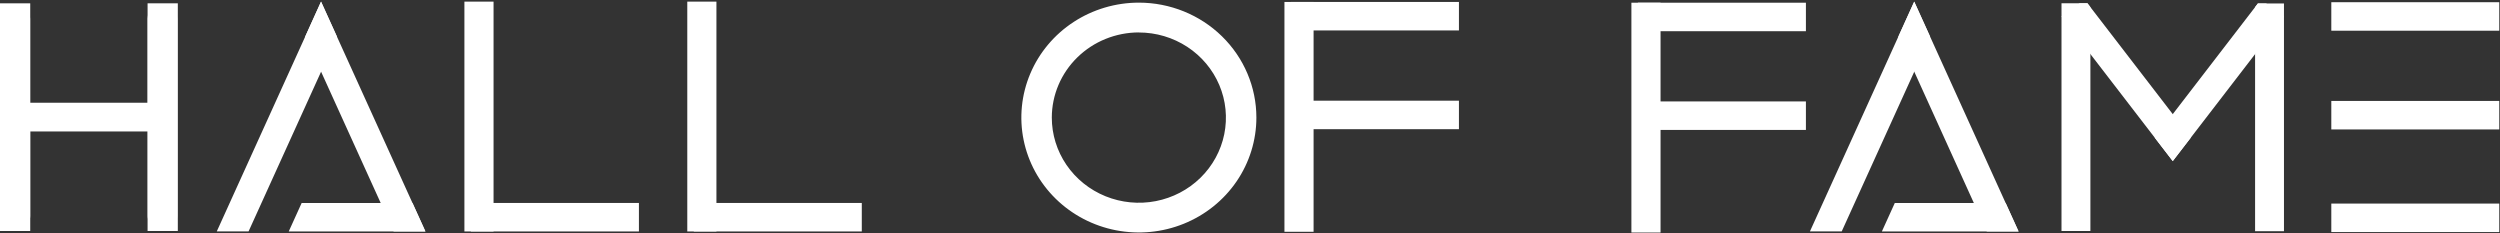
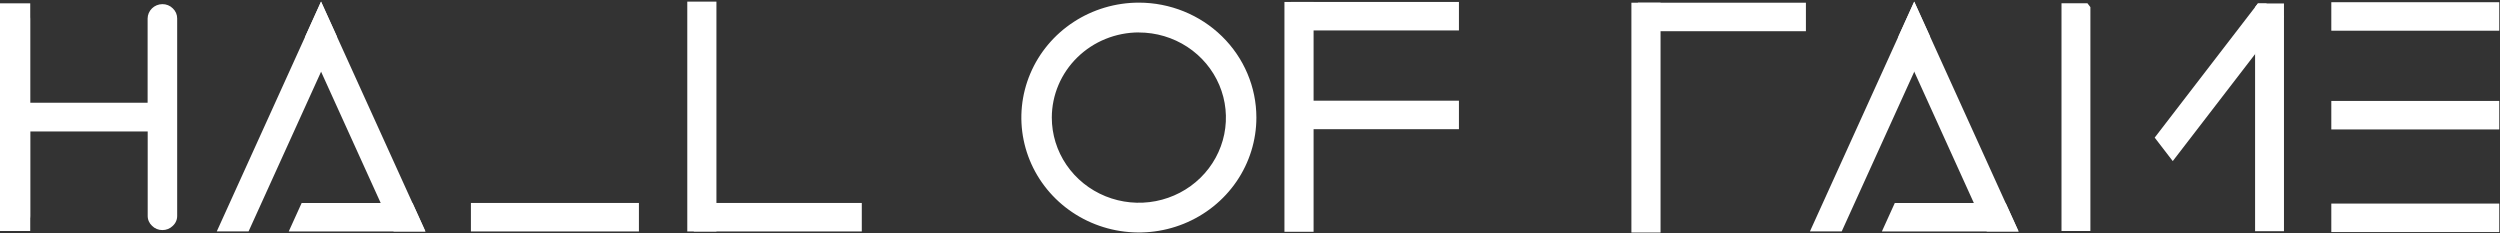
<svg xmlns="http://www.w3.org/2000/svg" width="858" height="80" viewBox="0 0 858 80" fill="none">
  <rect x="0" y="0" width="858" height="80" fill="#333333" stroke="none" />
  <path d="M662.418 12.587L656.973 24.609L632.076 79.424H621.167L651.509 12.574L656.96 0.558L662.418 12.587Z" fill="white" />
  <path d="M692.773 79.436H645.868V79.423L650.291 69.675H688.336L692.773 79.436Z" fill="white" />
  <path d="M692.776 79.437H681.867L677.43 69.675L656.976 24.609L651.511 12.574L656.962 0.558L662.42 12.587L688.34 69.675L692.776 79.437Z" fill="white" />
  <path d="M717.423 2.444V79.278H707.508V1.122H716.408L717.423 2.444Z" fill="white" />
-   <path d="M751.892 47.227L745.688 55.286L739.491 47.227L717.423 18.555L707.508 5.678L713.706 1.122H716.408L717.423 2.444L745.688 39.168L751.892 47.227Z" fill="white" />
  <path d="M783.862 5.679L773.948 18.57L751.893 47.229L745.689 55.288L739.492 47.229L745.689 39.17L773.948 2.445L774.909 1.197H777.766L783.862 5.679Z" fill="white" />
  <path d="M783.859 1.197V79.346H773.944V2.445L774.906 1.197H783.859Z" fill="white" />
  <path d="M857.746 34.642H800.106V44.423H857.746V34.642Z" fill="white" />
  <path d="M857.746 0.758H800.106V10.539H857.746V0.758Z" fill="white" />
  <path d="M857.746 69.867H800.106V79.647H857.746V69.867Z" fill="white" />
  <path d="M5.257 78.985C3.927 78.97 2.657 78.447 1.716 77.528C0.776 76.61 0.239 75.368 0.222 74.068V6.364C0.212 5.714 0.339 5.069 0.596 4.47C0.853 3.87 1.234 3.329 1.714 2.88C2.166 2.407 2.716 2.032 3.326 1.781C3.937 1.529 4.594 1.407 5.257 1.421C5.924 1.412 6.586 1.538 7.202 1.788C7.818 2.039 8.375 2.411 8.839 2.88C9.317 3.326 9.695 3.863 9.952 4.458C10.209 5.052 10.338 5.692 10.332 6.338V35.26H50.662V6.338C50.68 5.039 51.215 3.798 52.154 2.88C53.093 1.962 54.362 1.438 55.69 1.421C56.364 1.407 57.034 1.53 57.657 1.781C58.281 2.032 58.844 2.406 59.313 2.88C59.791 3.326 60.169 3.863 60.426 4.458C60.682 5.052 60.812 5.692 60.805 6.338V74.042C60.819 74.689 60.693 75.331 60.436 75.926C60.179 76.522 59.796 77.058 59.313 77.5C58.847 77.97 58.288 78.343 57.67 78.594C57.051 78.844 56.387 78.969 55.717 78.959C55.057 78.965 54.403 78.839 53.794 78.588C53.186 78.337 52.637 77.966 52.181 77.5C51.698 77.058 51.316 76.522 51.058 75.926C50.801 75.331 50.675 74.689 50.689 74.042V45.12H10.358V74.042C10.373 74.695 10.244 75.343 9.982 75.944C9.72 76.545 9.331 77.084 8.839 77.526C8.375 77.995 7.818 78.367 7.202 78.618C6.586 78.869 5.924 78.994 5.257 78.985V78.985Z" fill="white" />
  <path d="M10.378 1.142H0V79.278H10.378V1.142Z" fill="white" />
-   <path d="M61.026 1.138H50.648V79.274H61.026V1.138Z" fill="white" />
  <path d="M115.647 12.587L110.196 24.609L85.305 79.424H74.396L104.738 12.574L110.182 0.558L115.647 12.587Z" fill="white" />
  <path d="M146.005 79.436H99.101V79.423L103.524 69.675H141.569L146.005 79.436Z" fill="white" />
  <path d="M146.004 79.437H135.094L130.658 69.675L110.197 24.609L104.739 12.574L110.183 0.558L115.648 12.587L141.567 69.675L146.004 79.437Z" fill="white" />
  <path d="M390.859 11.148C396.769 11.148 402.547 12.862 407.461 16.073C412.375 19.285 416.204 23.849 418.465 29.189C420.726 34.529 421.316 40.405 420.162 46.073C419.007 51.741 416.16 56.947 411.979 61.033C407.799 65.118 402.473 67.899 396.676 69.025C390.879 70.15 384.871 69.568 379.411 67.354C373.952 65.139 369.287 61.391 366.007 56.584C362.726 51.776 360.977 46.125 360.981 40.346C360.99 32.599 364.141 25.173 369.742 19.695C375.343 14.218 382.938 11.137 390.859 11.128V11.148ZM390.859 0.906C382.883 0.906 375.085 3.22 368.453 7.553C361.82 11.887 356.651 18.047 353.599 25.253C350.546 32.46 349.747 40.39 351.304 48.04C352.86 55.691 356.701 62.718 362.341 68.234C367.981 73.749 375.168 77.506 382.991 79.027C390.815 80.549 398.924 79.768 406.293 76.783C413.663 73.798 419.961 68.743 424.393 62.257C428.825 55.771 431.19 48.146 431.19 40.346C431.19 29.886 426.941 19.854 419.377 12.458C411.814 5.062 401.556 0.906 390.859 0.906V0.906Z" fill="white" />
  <path d="M500.706 0.667H443.046V10.448H500.706V0.667Z" fill="white" />
  <path d="M500.706 34.556H443.046V44.337H500.706V34.556Z" fill="white" />
  <path d="M440.82 0.671V79.549H450.822V0.671H440.82Z" fill="white" />
  <path d="M619.788 0.93H562.129V10.711H619.788V0.93Z" fill="white" />
-   <path d="M619.788 34.81H562.129V44.592H619.788V34.81Z" fill="white" />
  <path d="M559.898 0.929V79.808H569.9V0.929H559.898Z" fill="white" />
  <path d="M219.276 69.655H161.617V79.436H219.276V69.655Z" fill="white" />
-   <path d="M169.387 79.437V0.558L159.385 0.558V79.437H169.387Z" fill="white" />
+   <path d="M169.387 79.437V0.558V79.437H169.387Z" fill="white" />
  <path d="M295.765 69.655H238.106V79.436H295.765V69.655Z" fill="white" />
  <path d="M245.878 79.437V0.558L235.876 0.558V79.437H245.878Z" fill="white" />
</svg>